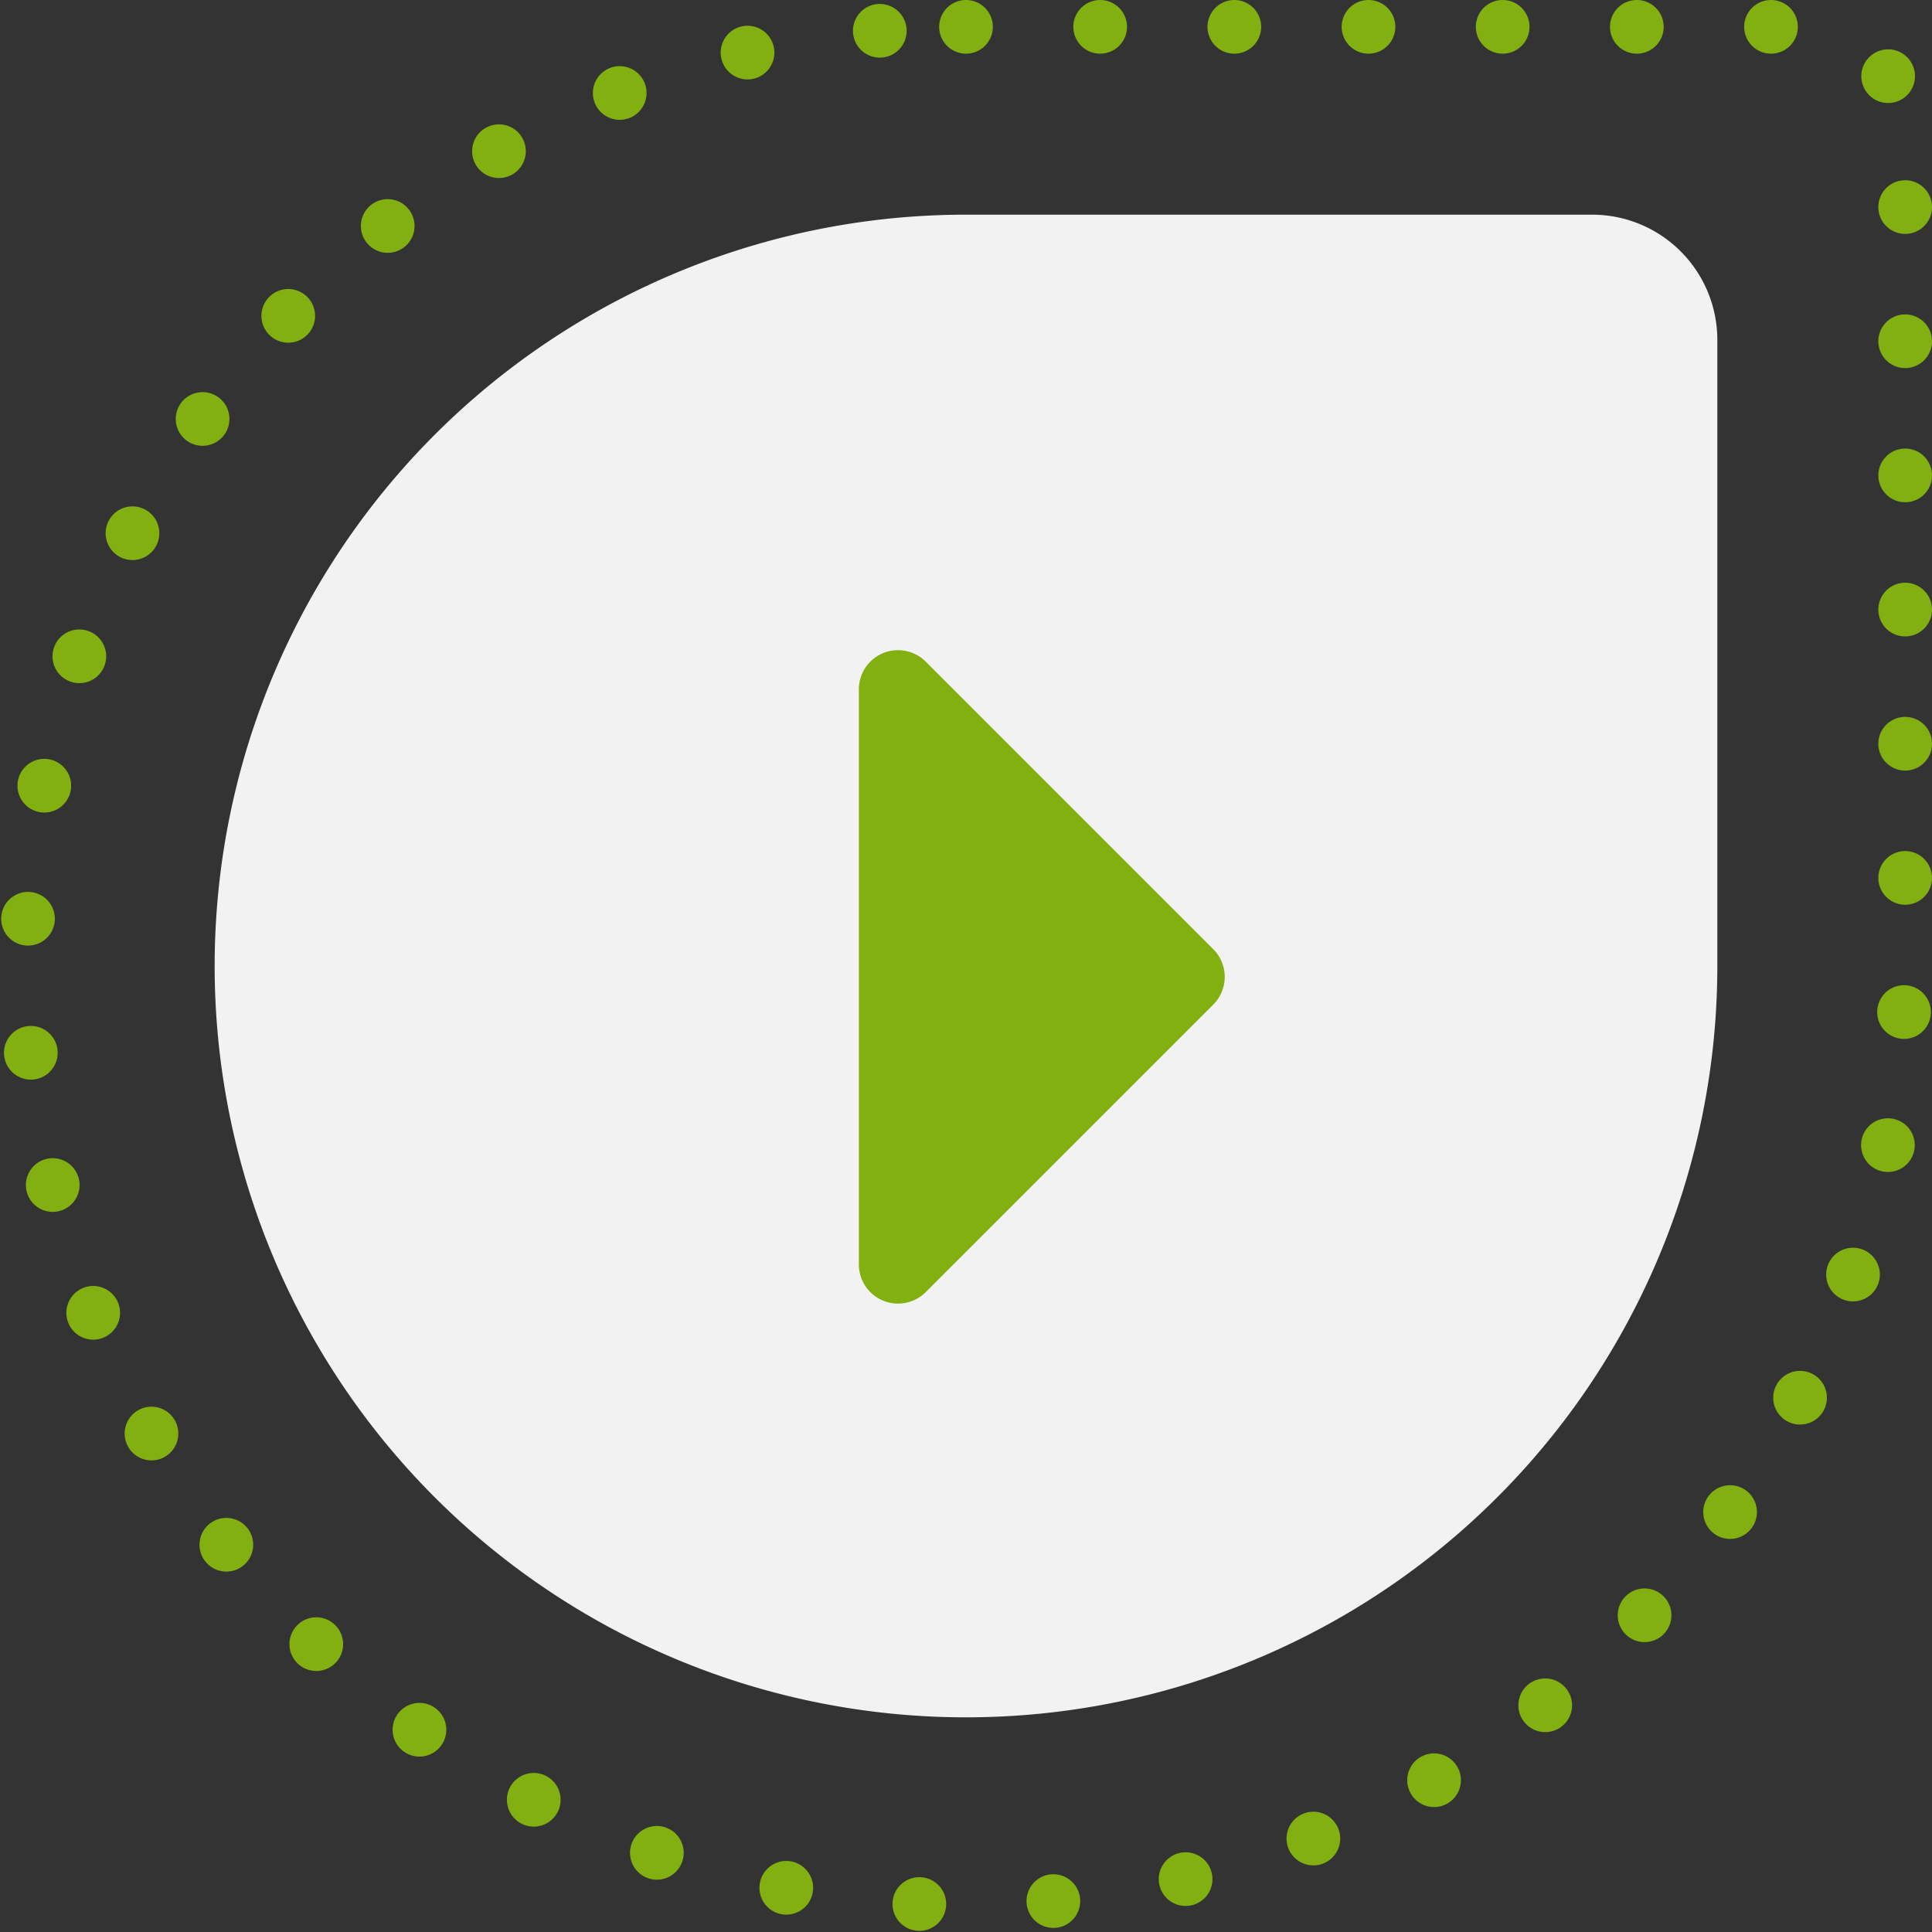
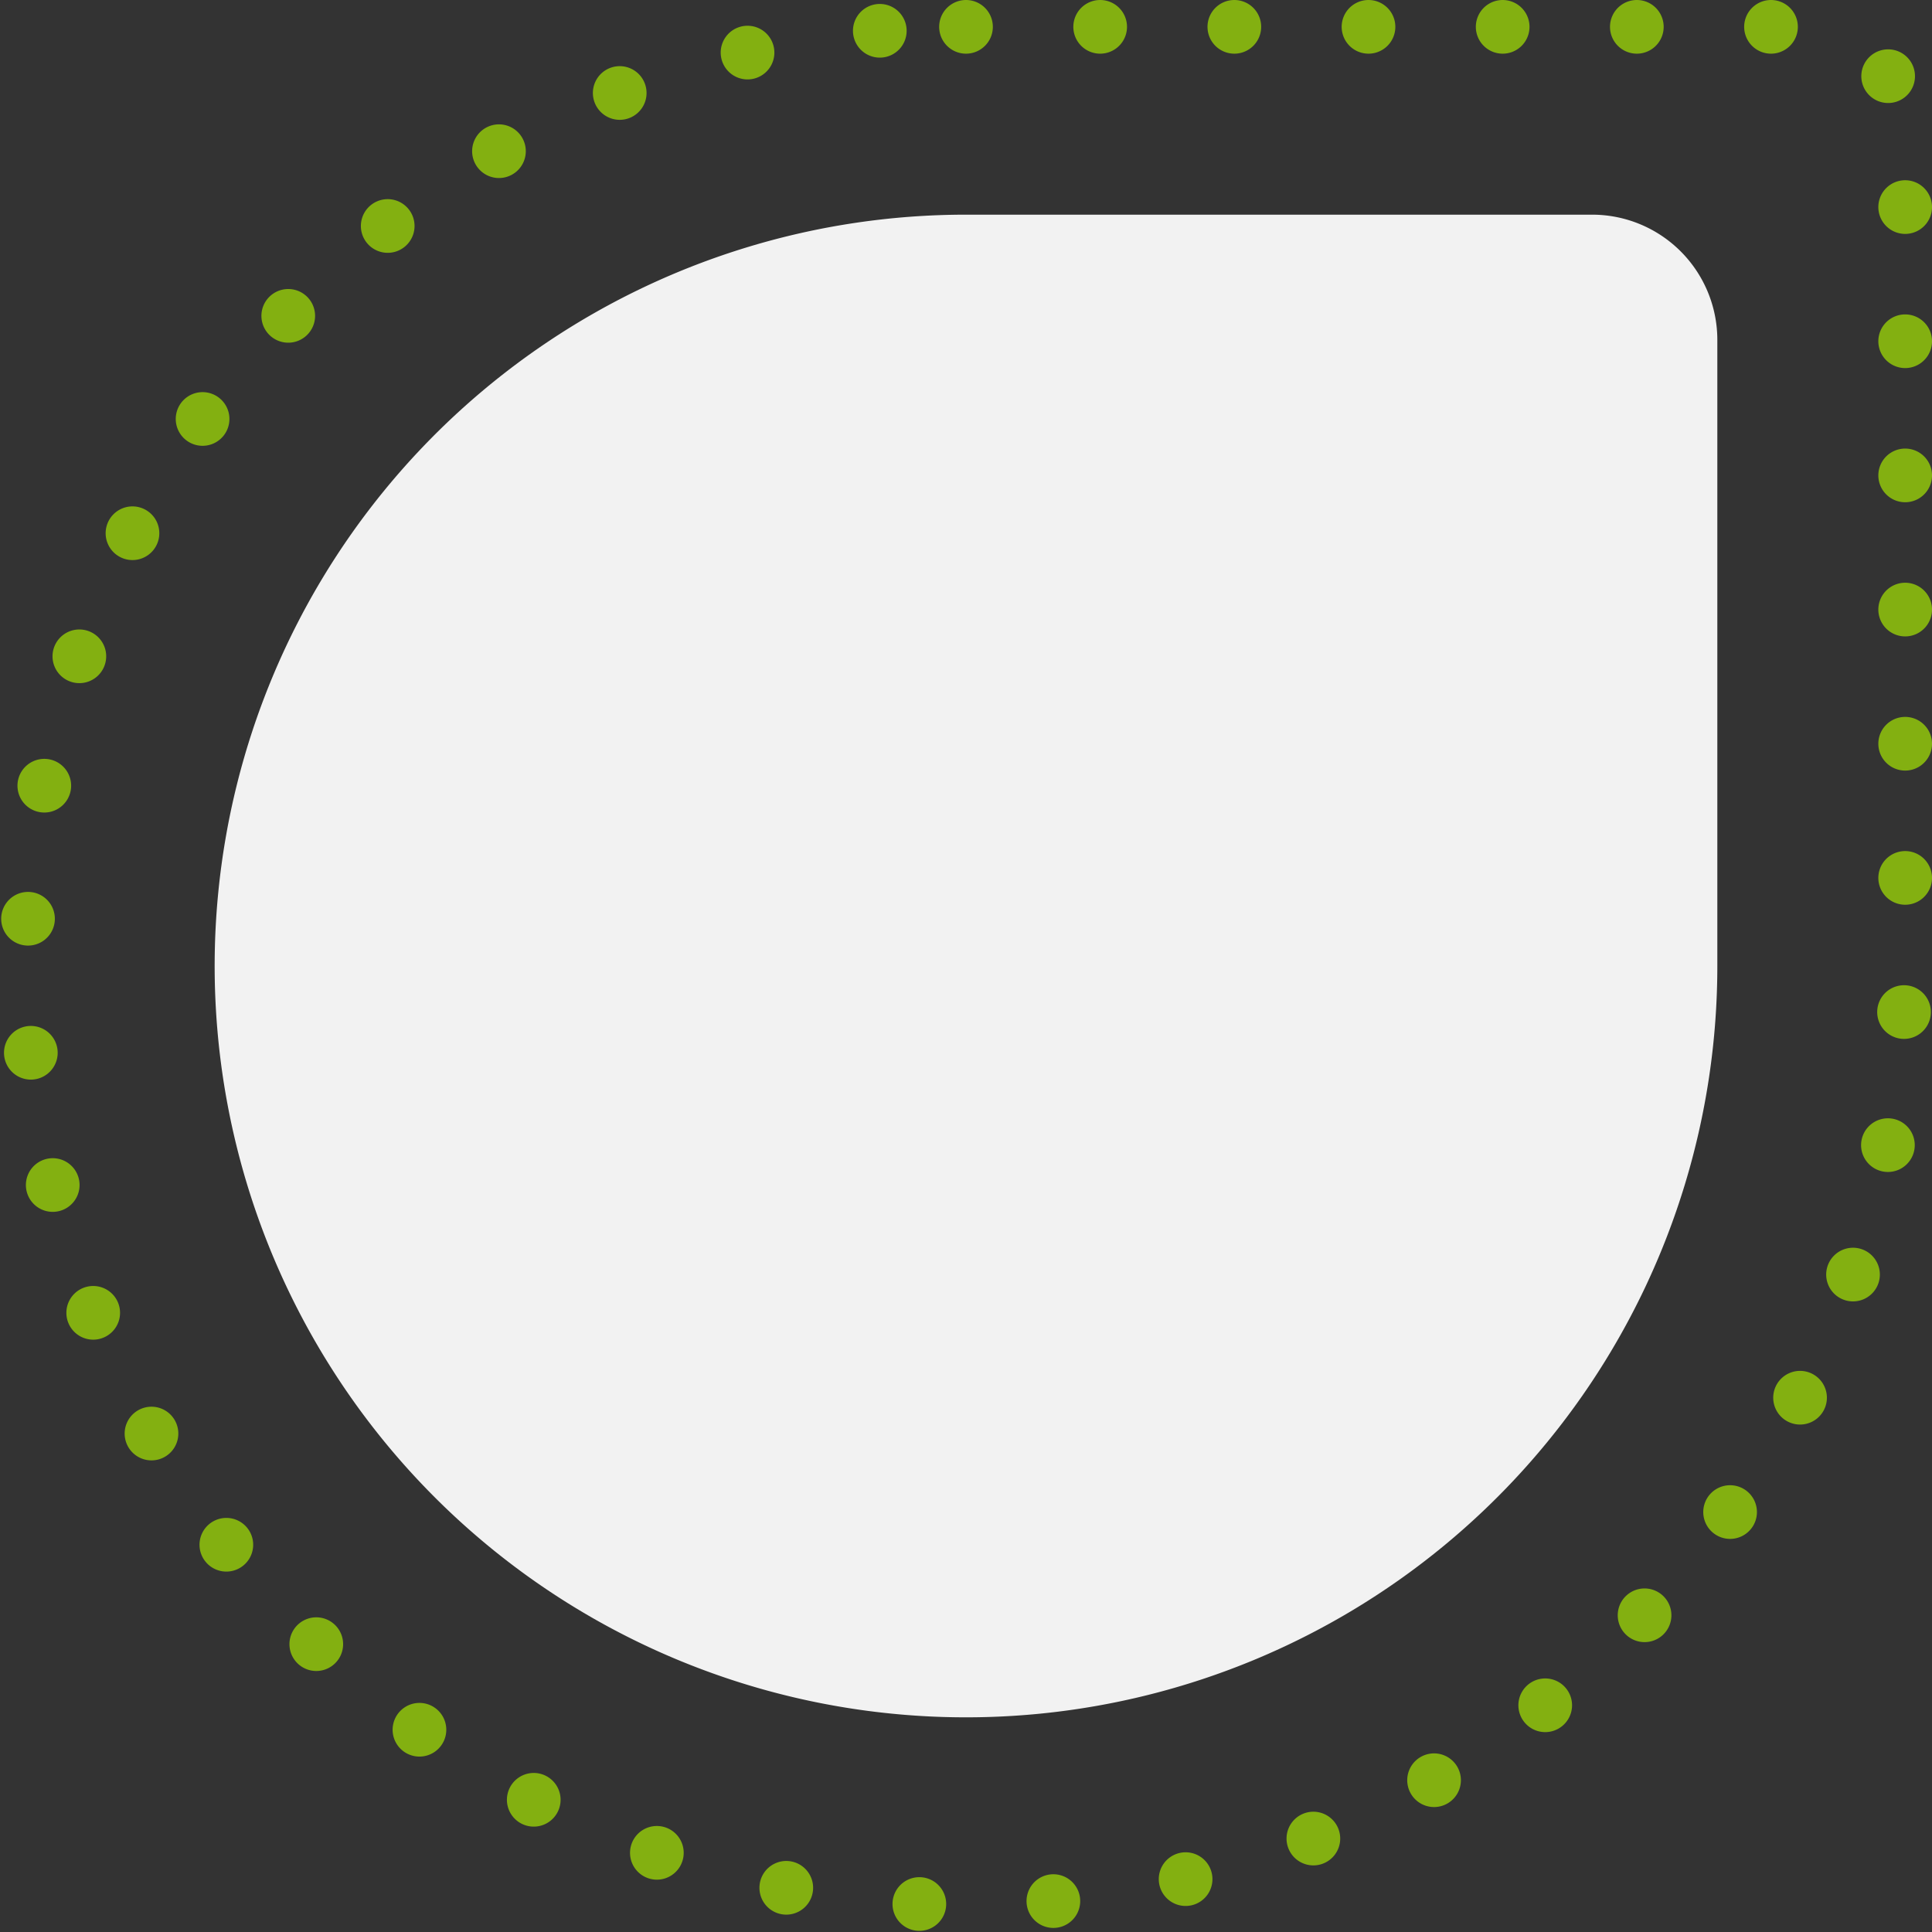
<svg xmlns="http://www.w3.org/2000/svg" width="72" height="72" viewBox="0 0 72 72">
  <rect x="0" y="0" width="72" height="72" fill="#333333" stroke="none" />
  <g id="Сгруппировать_189" data-name="Сгруппировать 189" transform="translate(-601 -5581)">
    <g id="Сгруппировать_124" data-name="Сгруппировать 124" transform="translate(-192 2651)">
      <path id="Контур_46" data-name="Контур 46" d="M28,0H51.333A4.667,4.667,0,0,1,56,4.667V28A28,28,0,1,1,28,0Z" transform="translate(801 2938)" fill="#f2f2f2" />
      <g id="Прямоугольник_13" data-name="Прямоугольник 13" transform="translate(793 2930)" fill="none" stroke="#83b011" stroke-linecap="round" stroke-linejoin="round" stroke-width="2" stroke-dasharray="0 5">
        <path d="M36,0H67a5,5,0,0,1,5,5V36A36,36,0,0,1,36,72h0A36,36,0,0,1,0,36v0A36,36,0,0,1,36,0Z" stroke="none" />
        <path d="M36,1H67a4,4,0,0,1,4,4V36A35,35,0,0,1,36,71h0A35,35,0,0,1,1,36v0A35,35,0,0,1,36,1Z" fill="none" />
      </g>
    </g>
-     <path id="Контур_66" data-name="Контур 66" d="M1241.479,308.992l10.716,10.716a1.461,1.461,0,0,1,0,2.065l-10.716,10.716a1.46,1.46,0,0,1-2.492-1.032V310.023A1.46,1.46,0,0,1,1241.479,308.992Z" transform="translate(-605.98 5296.665)" fill="#83b011" />
  </g>
</svg>